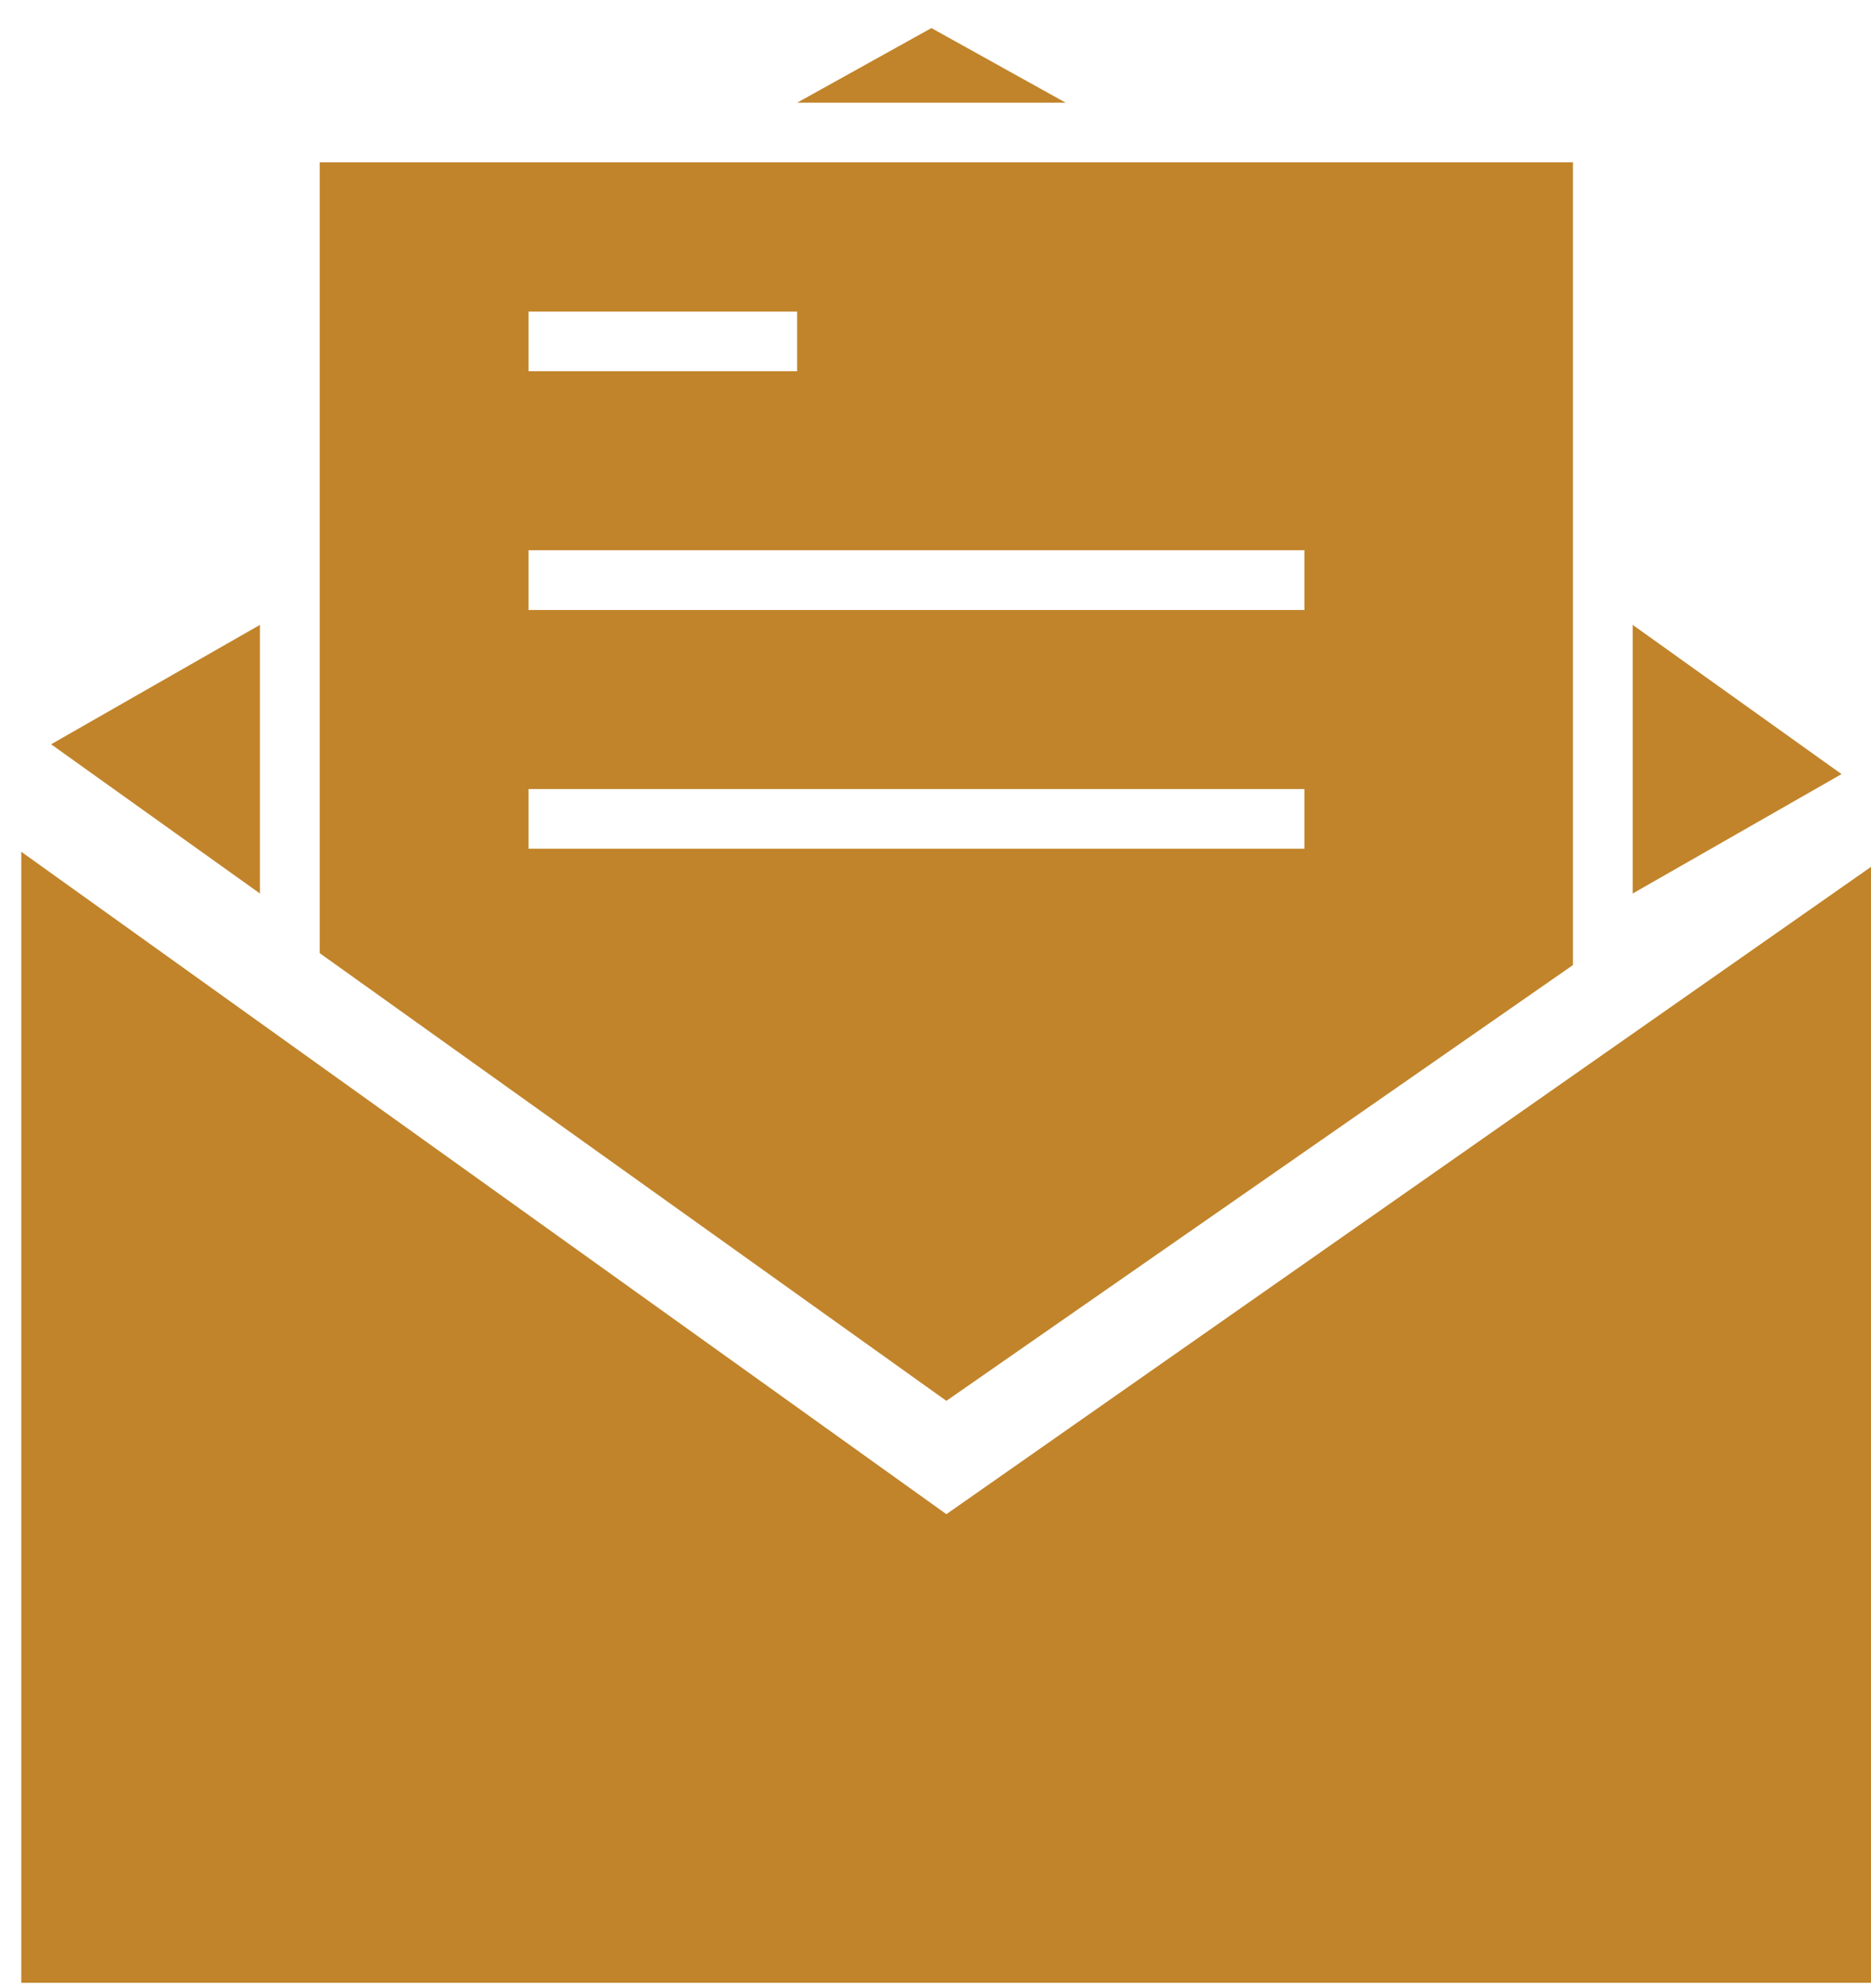
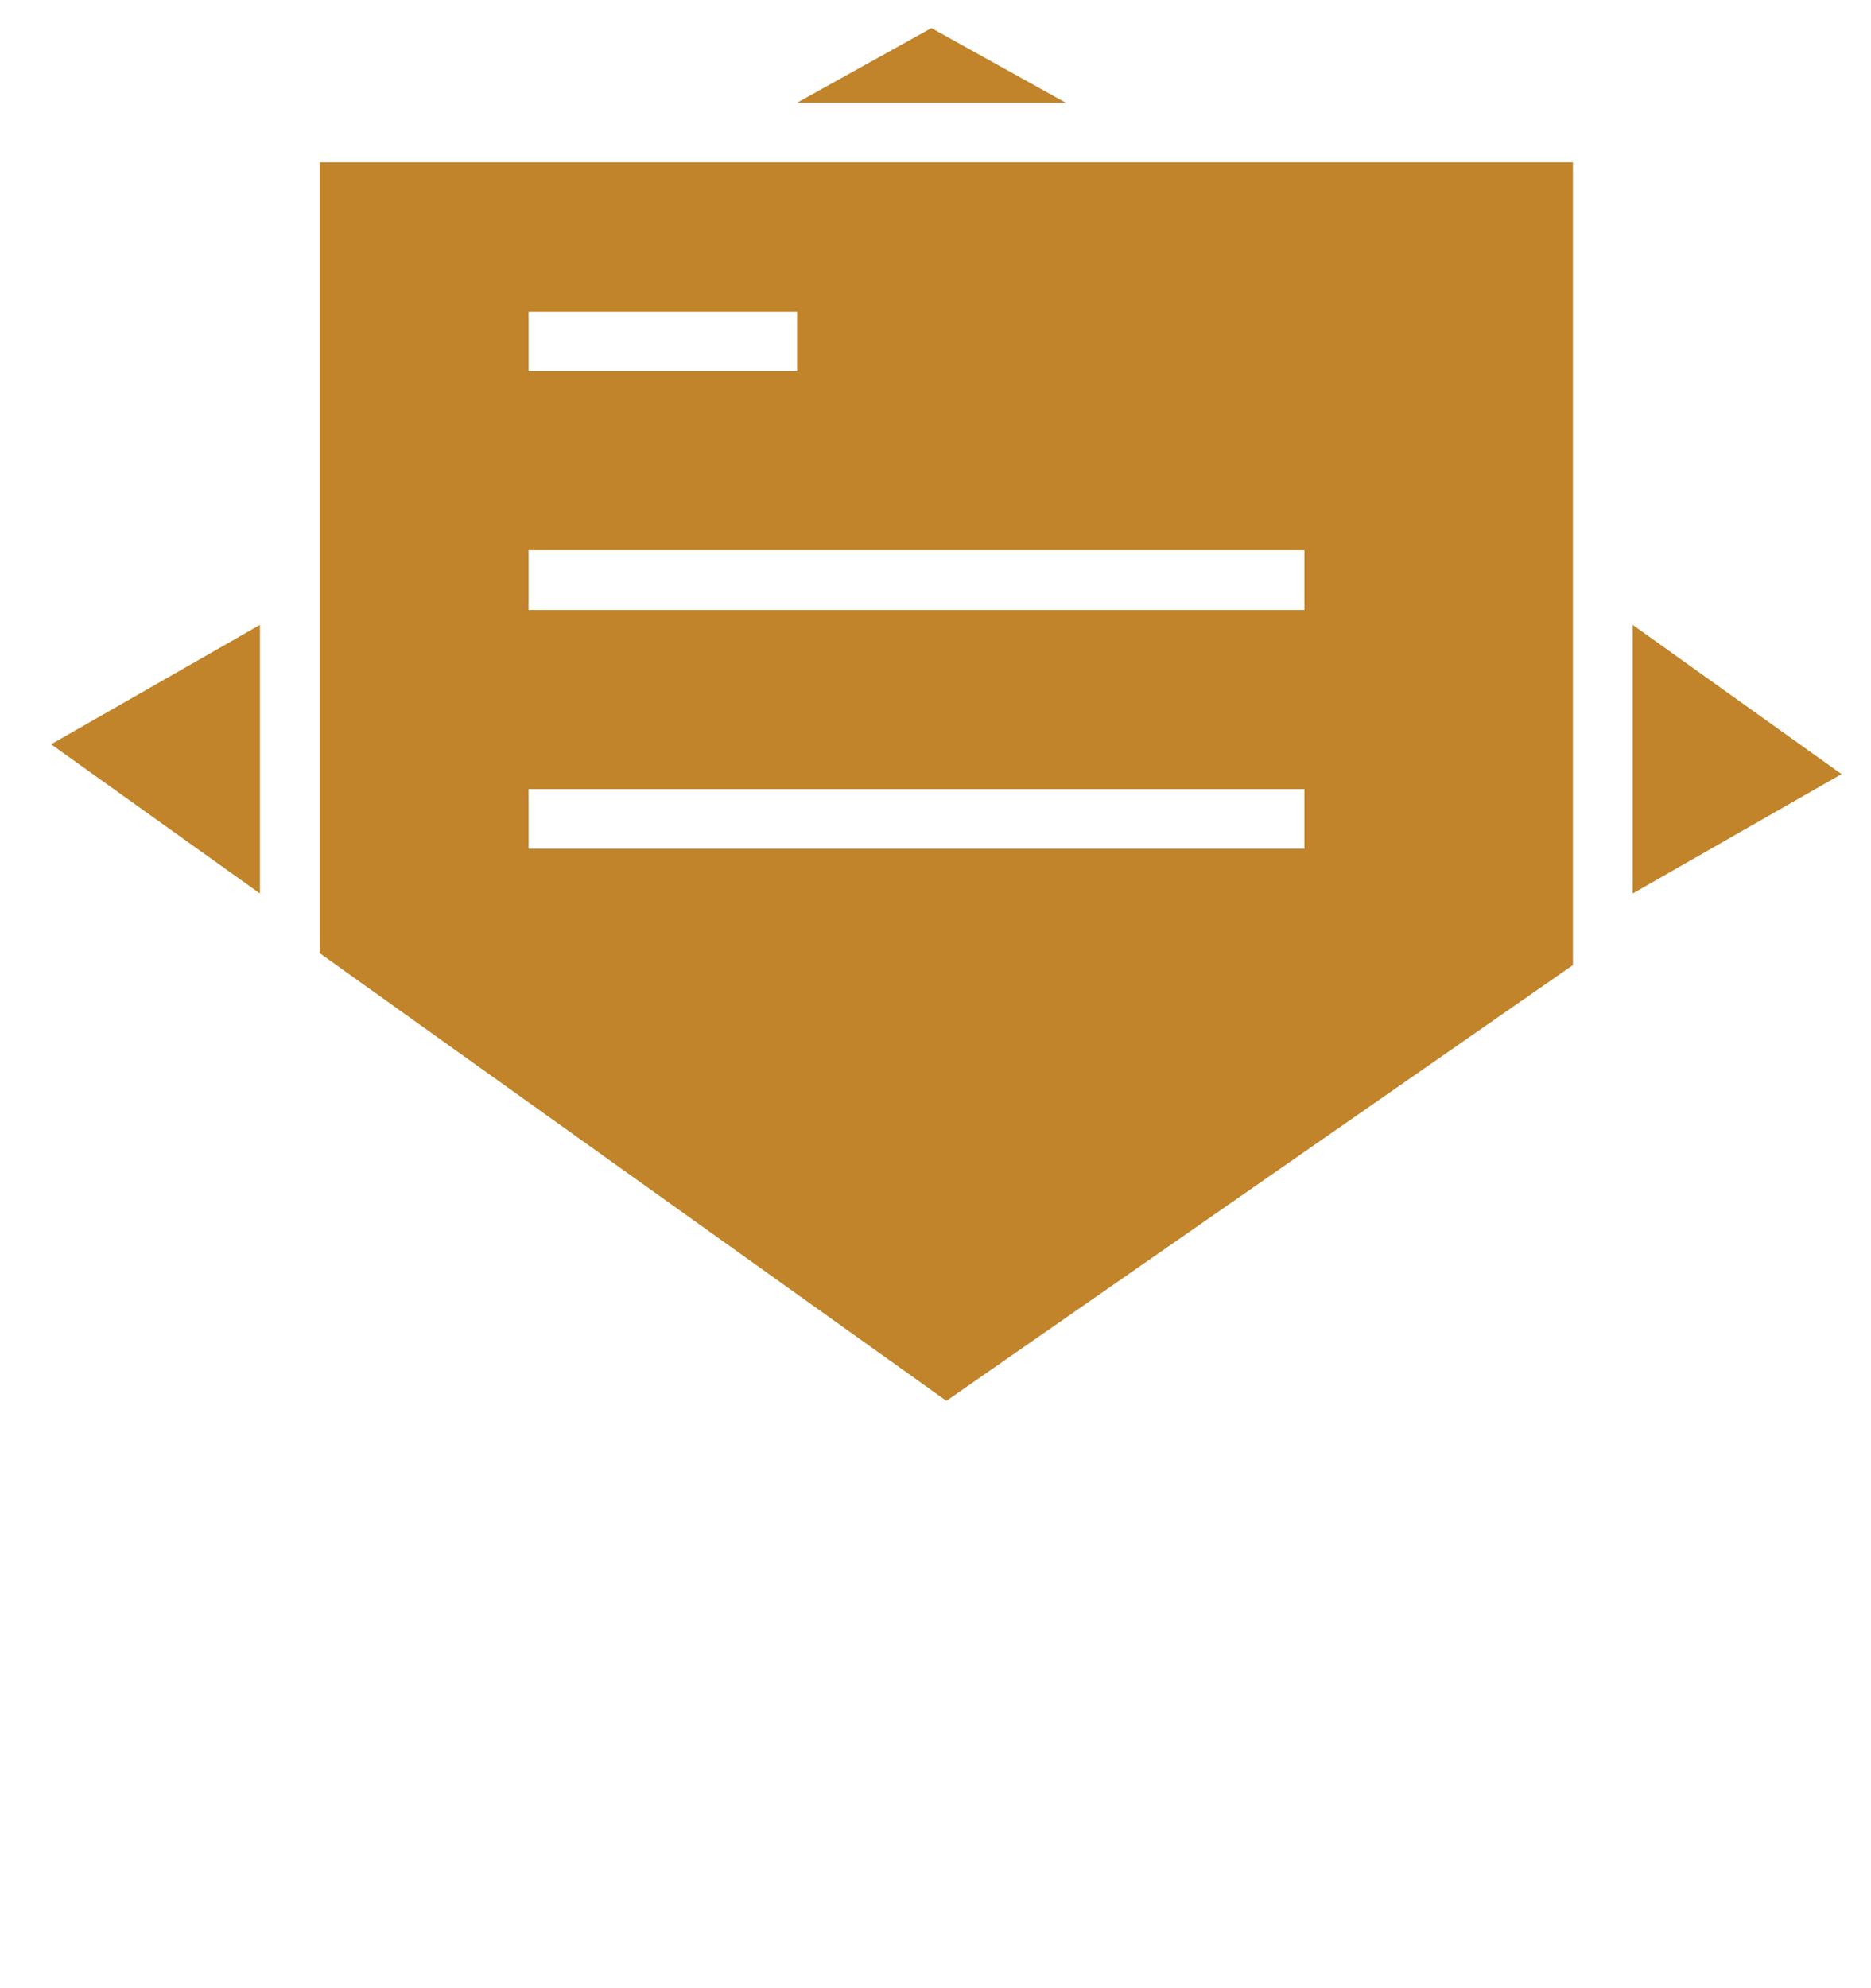
<svg xmlns="http://www.w3.org/2000/svg" width="16px" height="17px" viewBox="0 0 16 17" version="1.1">
  <title>noun_1244401_cc</title>
  <desc>Created with Sketch.</desc>
  <defs />
  <g id="Symbols" stroke="none" stroke-width="1" fill="none" fill-rule="evenodd">
    <g id="Footer" transform="translate(-403, -201)" fill-rule="nonzero" fill="#C1842A">
      <g id="Group-15" transform="translate(399.247, 65)">
        <g id="noun_1244401_cc" transform="translate(3.935, 136.112)">
          <g id="Group">
-             <polygon id="Shape" points="15.821 7.298 7.911 12.835 0 7.171 0 16.842 15.821 16.842" />
            <polygon id="Shape" points="2.041 5.231 0.255 6.252 2.041 7.528" />
            <polygon id="Shape" points="13.78 5.231 13.78 7.528 15.566 6.507" />
            <polygon id="Shape" points="7.783 0.128 6.635 0.766 8.931 0.766" />
            <path d="M13.269,8.14 L13.269,1.276 L2.552,1.276 L2.552,8.038 L7.911,11.866 L13.269,8.14 Z M4.338,2.552 L6.635,2.552 L6.635,3.062 L4.338,3.062 L4.338,2.552 Z M4.338,4.593 L10.973,4.593 L10.973,5.104 L4.338,5.104 L4.338,4.593 Z M4.338,6.635 L10.973,6.635 L10.973,7.145 L4.338,7.145 L4.338,6.635 Z" id="Shape" />
          </g>
        </g>
      </g>
    </g>
  </g>
</svg>